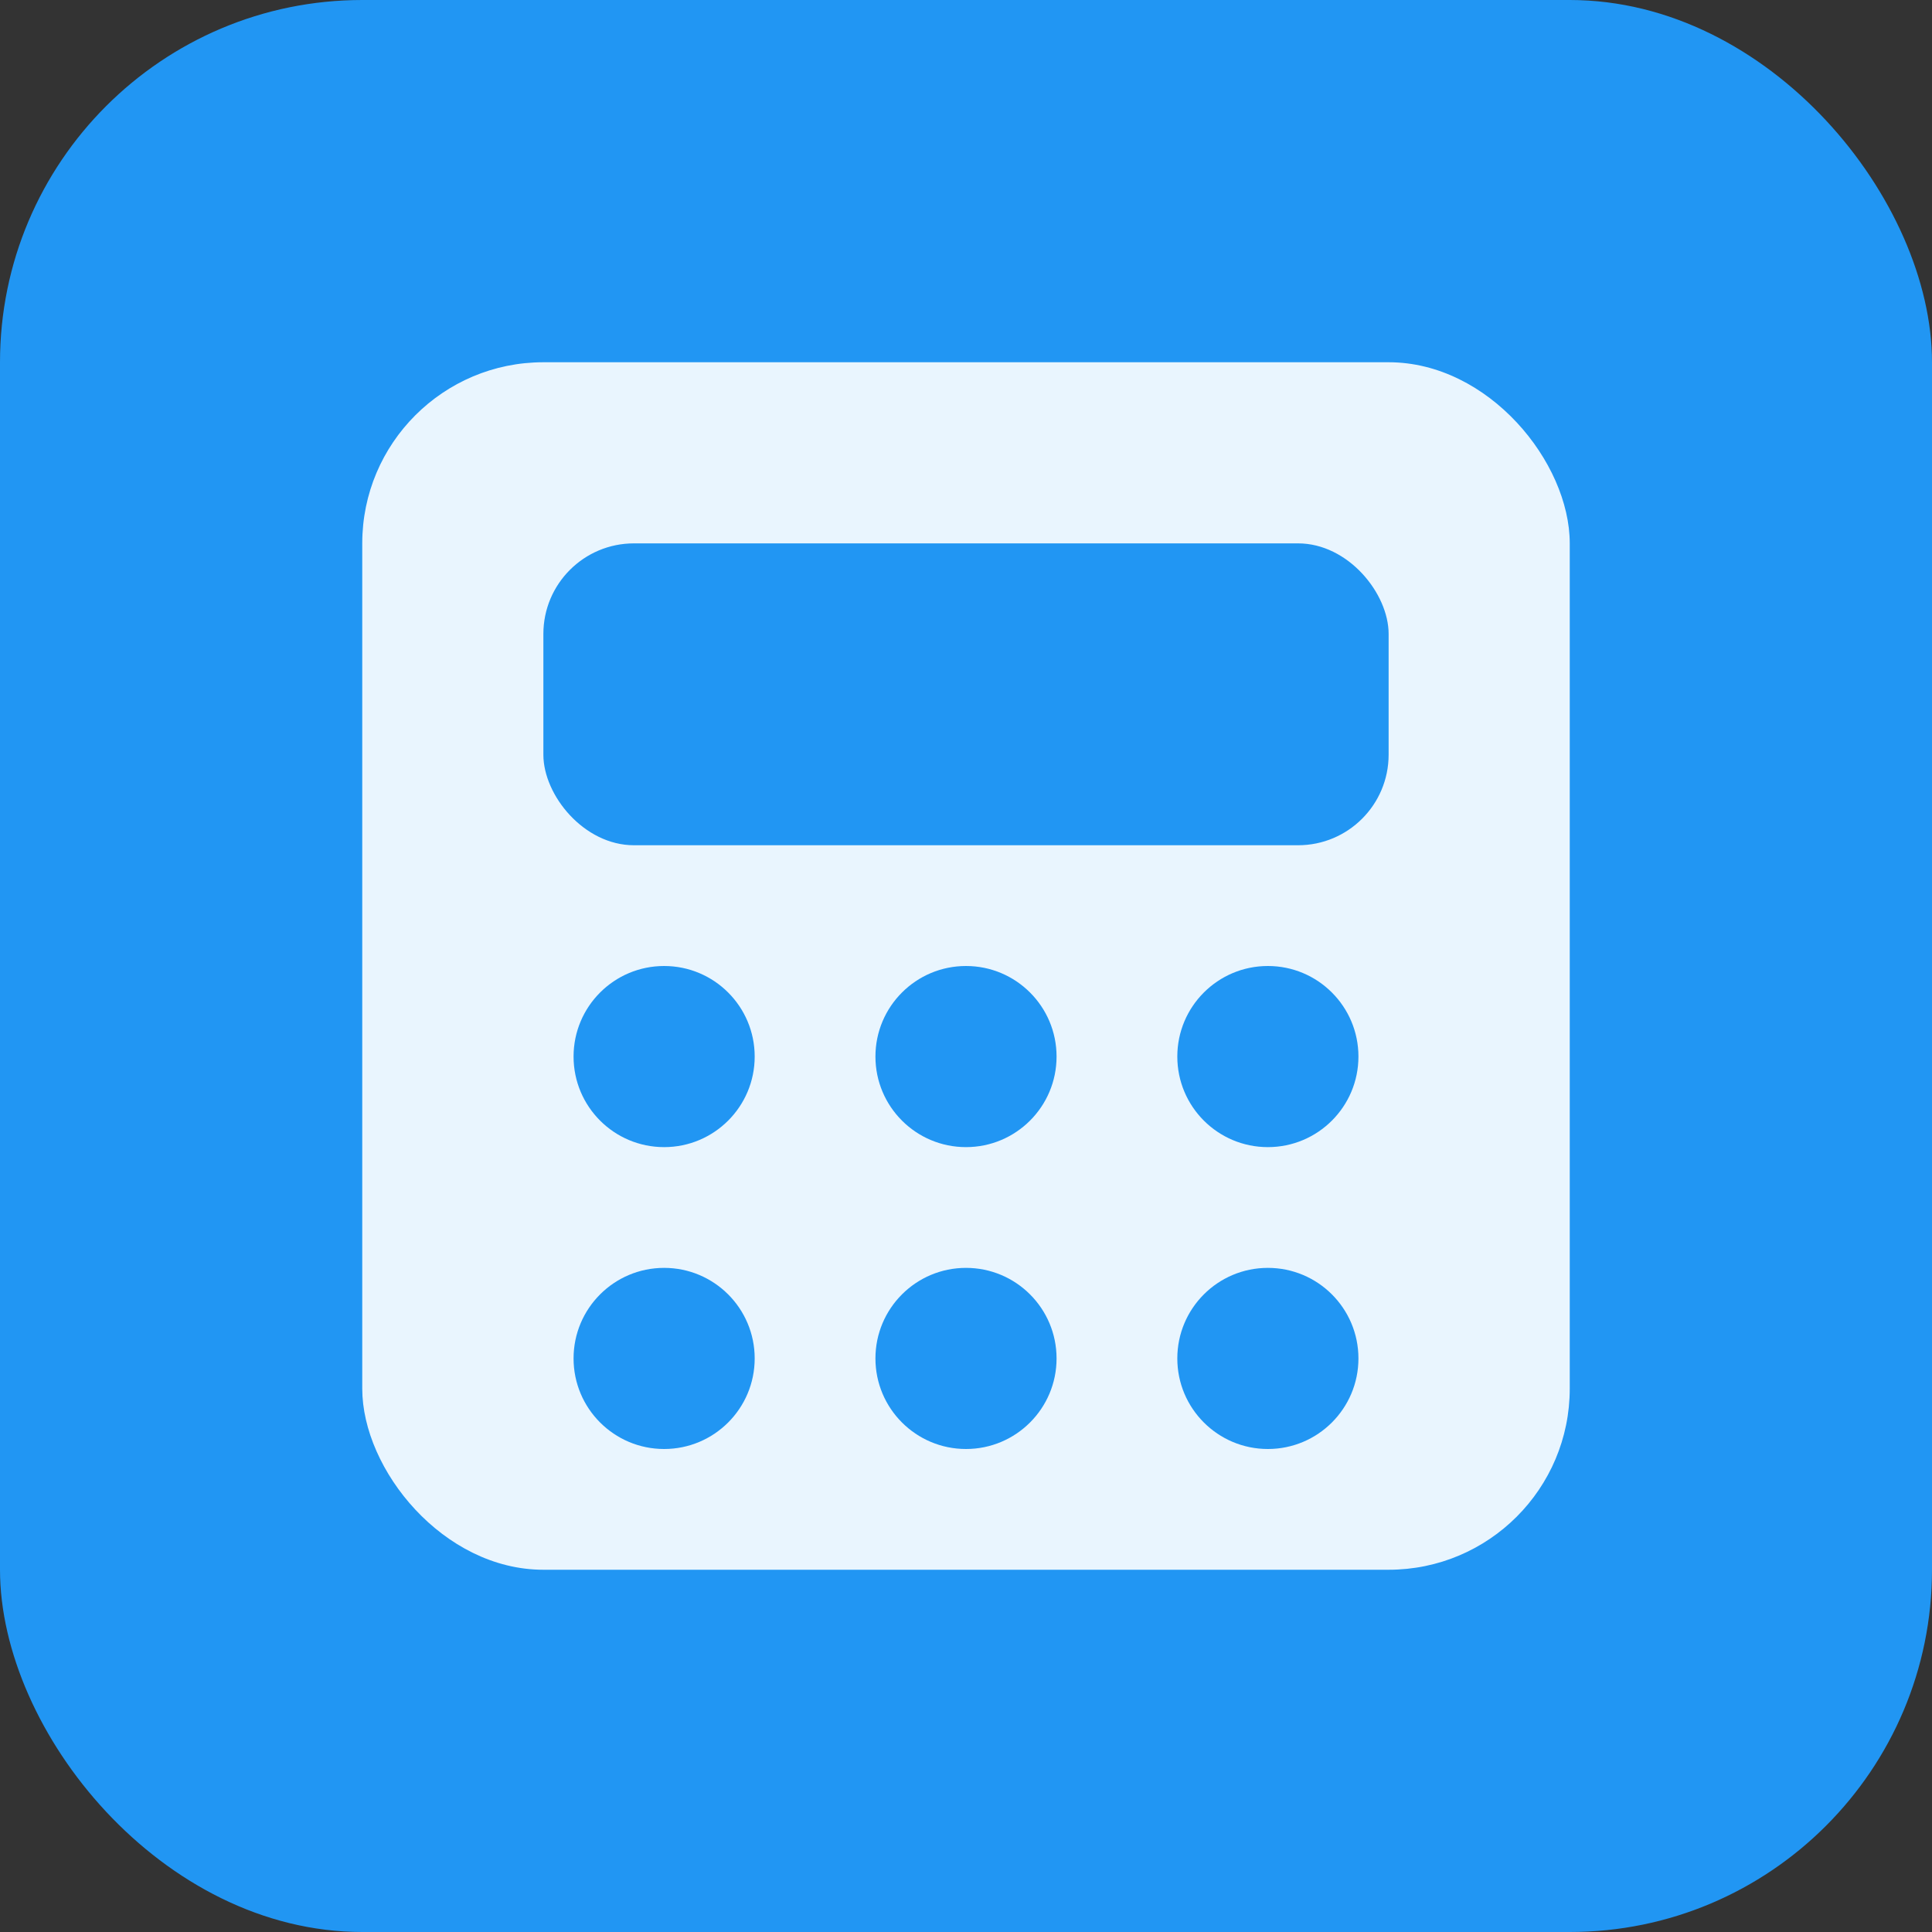
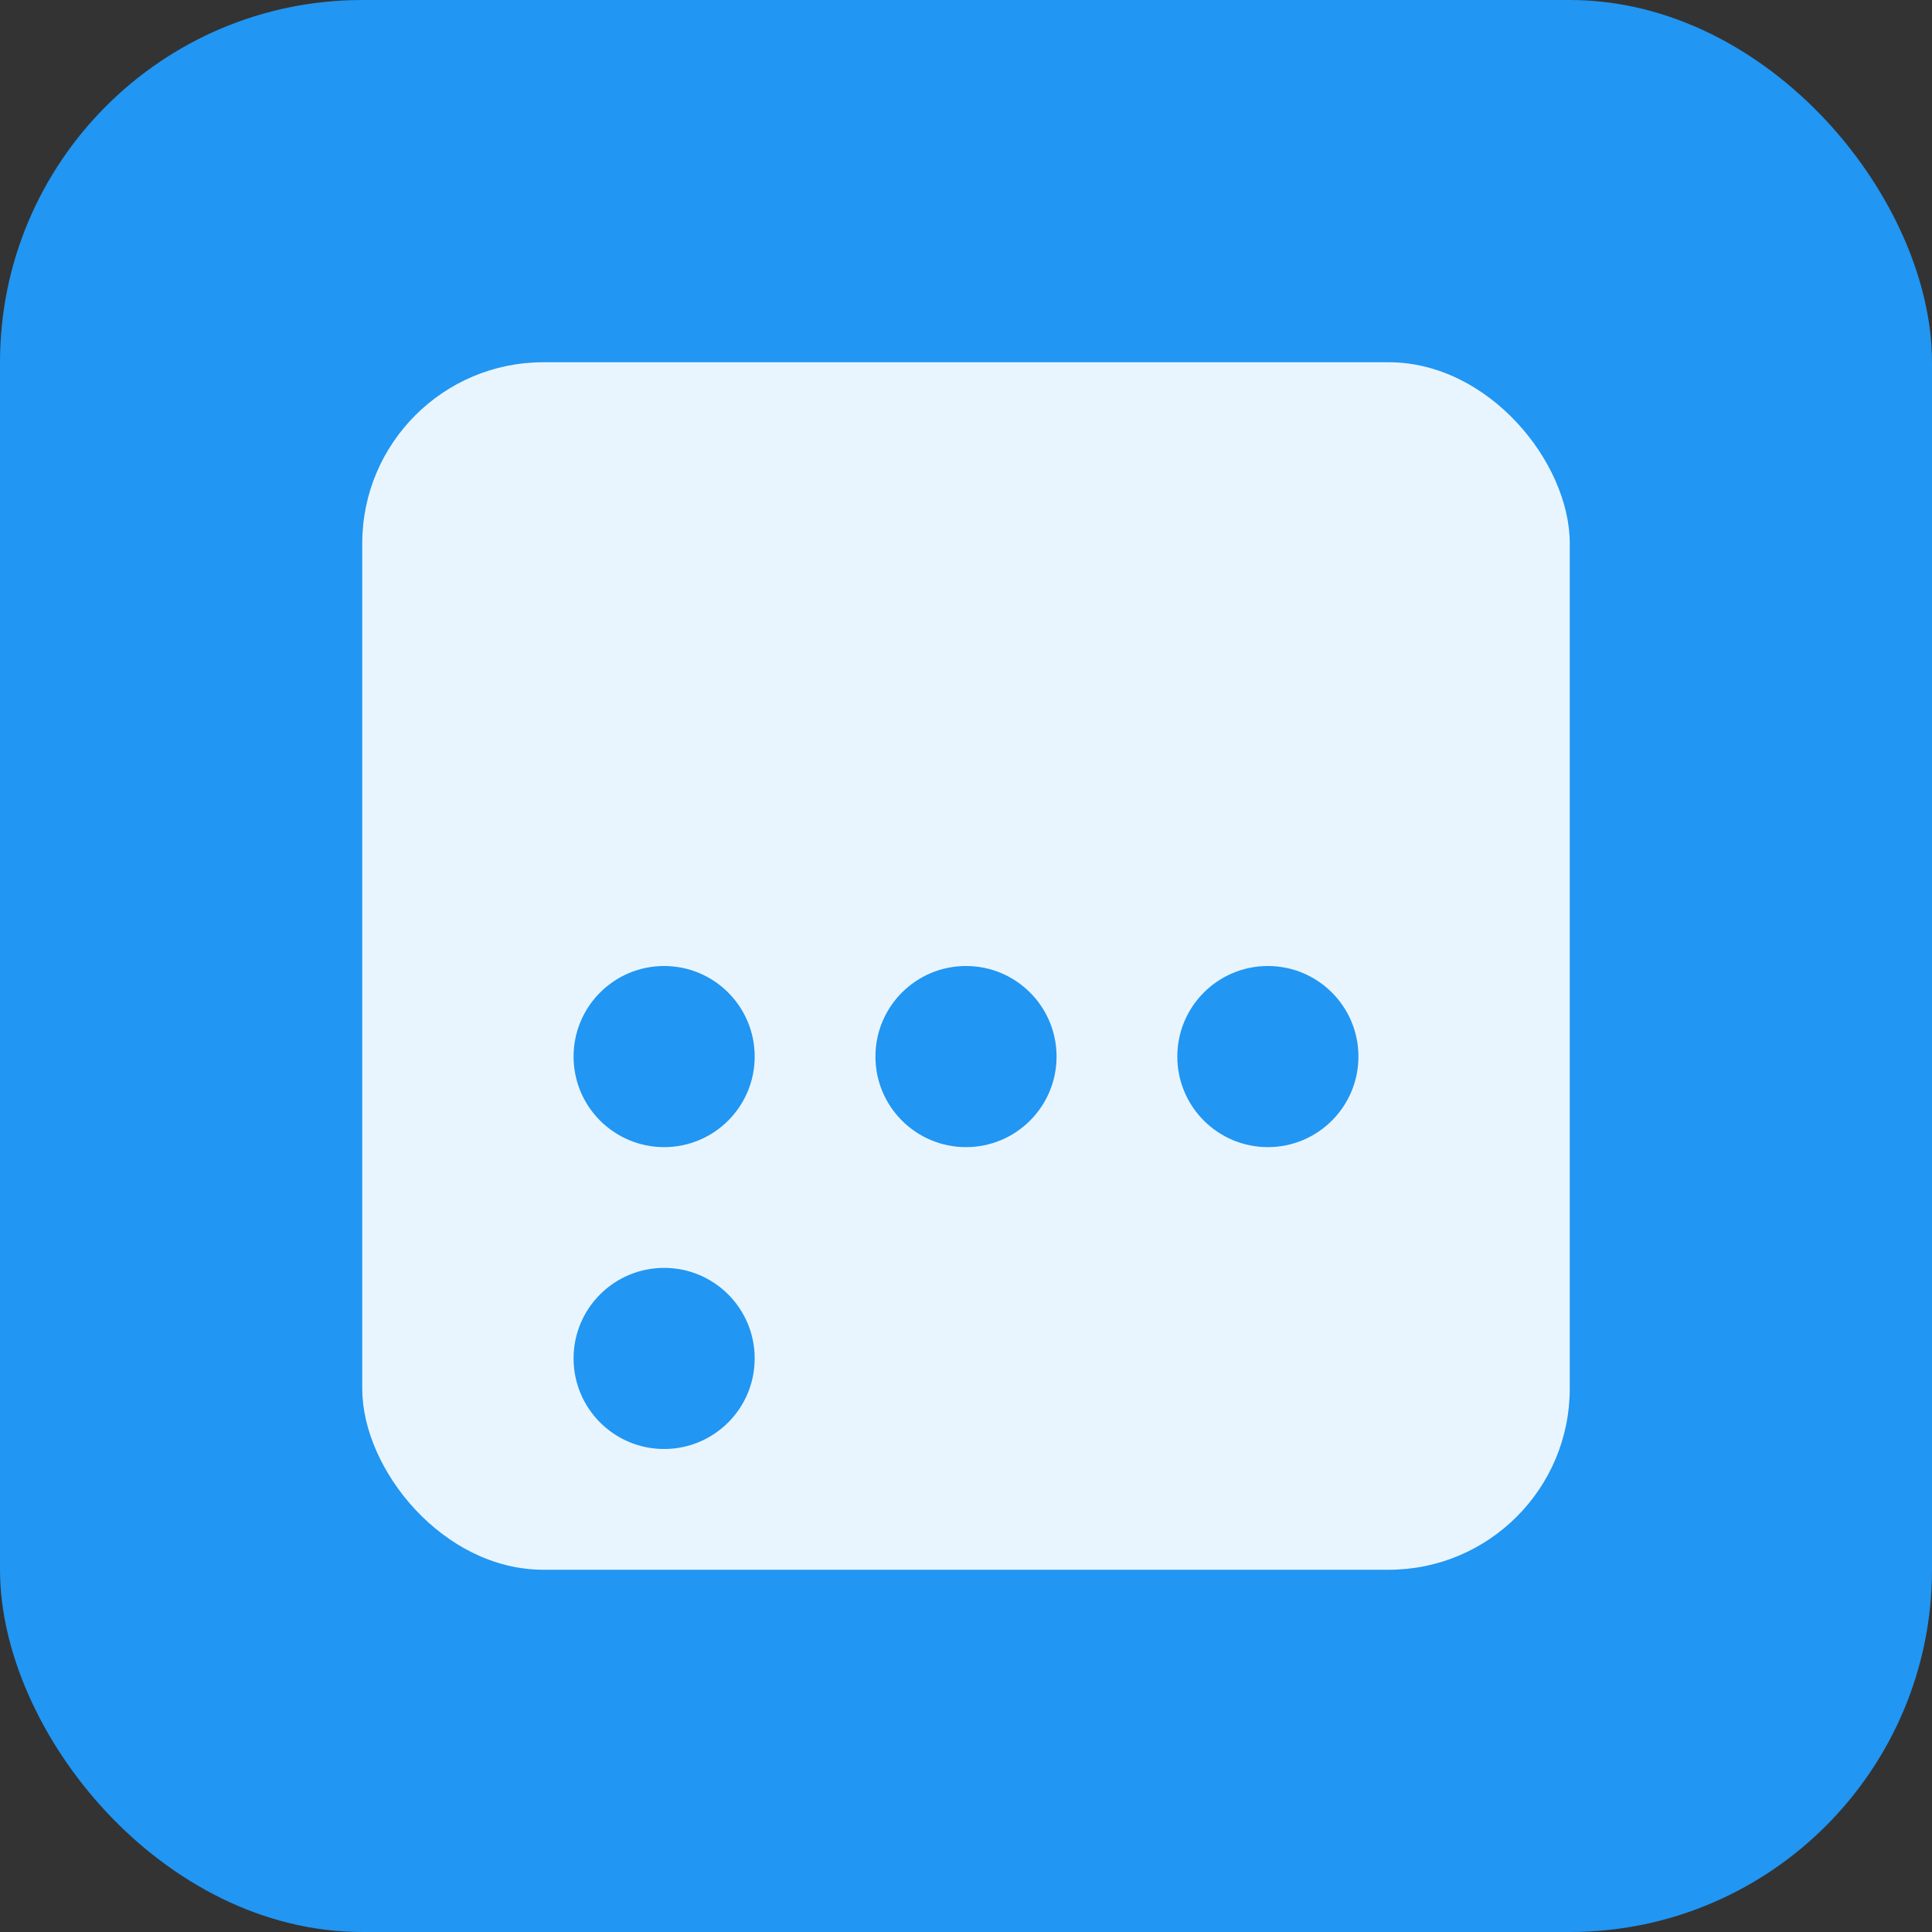
<svg xmlns="http://www.w3.org/2000/svg" width="32" height="32" viewBox="0 0 32 32" version="1.1">
  <rect x="0" y="0" width="32" height="32" fill="#333333" stroke="none" />
  <rect width="32" height="32" rx="6" fill="#2196f3" />
  <rect x="6" y="6" width="20" height="20" rx="3" fill="white" fill-opacity="0.9" />
-   <rect x="9" y="9" width="14" height="5" rx="1.5" fill="#2196f3" />
  <circle cx="11" cy="17.5" r="1.5" fill="#2196f3" />
  <circle cx="16" cy="17.5" r="1.5" fill="#2196f3" />
  <circle cx="21" cy="17.5" r="1.5" fill="#2196f3" />
  <circle cx="11" cy="22.5" r="1.5" fill="#2196f3" />
-   <circle cx="16" cy="22.5" r="1.5" fill="#2196f3" />
-   <circle cx="21" cy="22.5" r="1.5" fill="#2196f3" />
</svg>